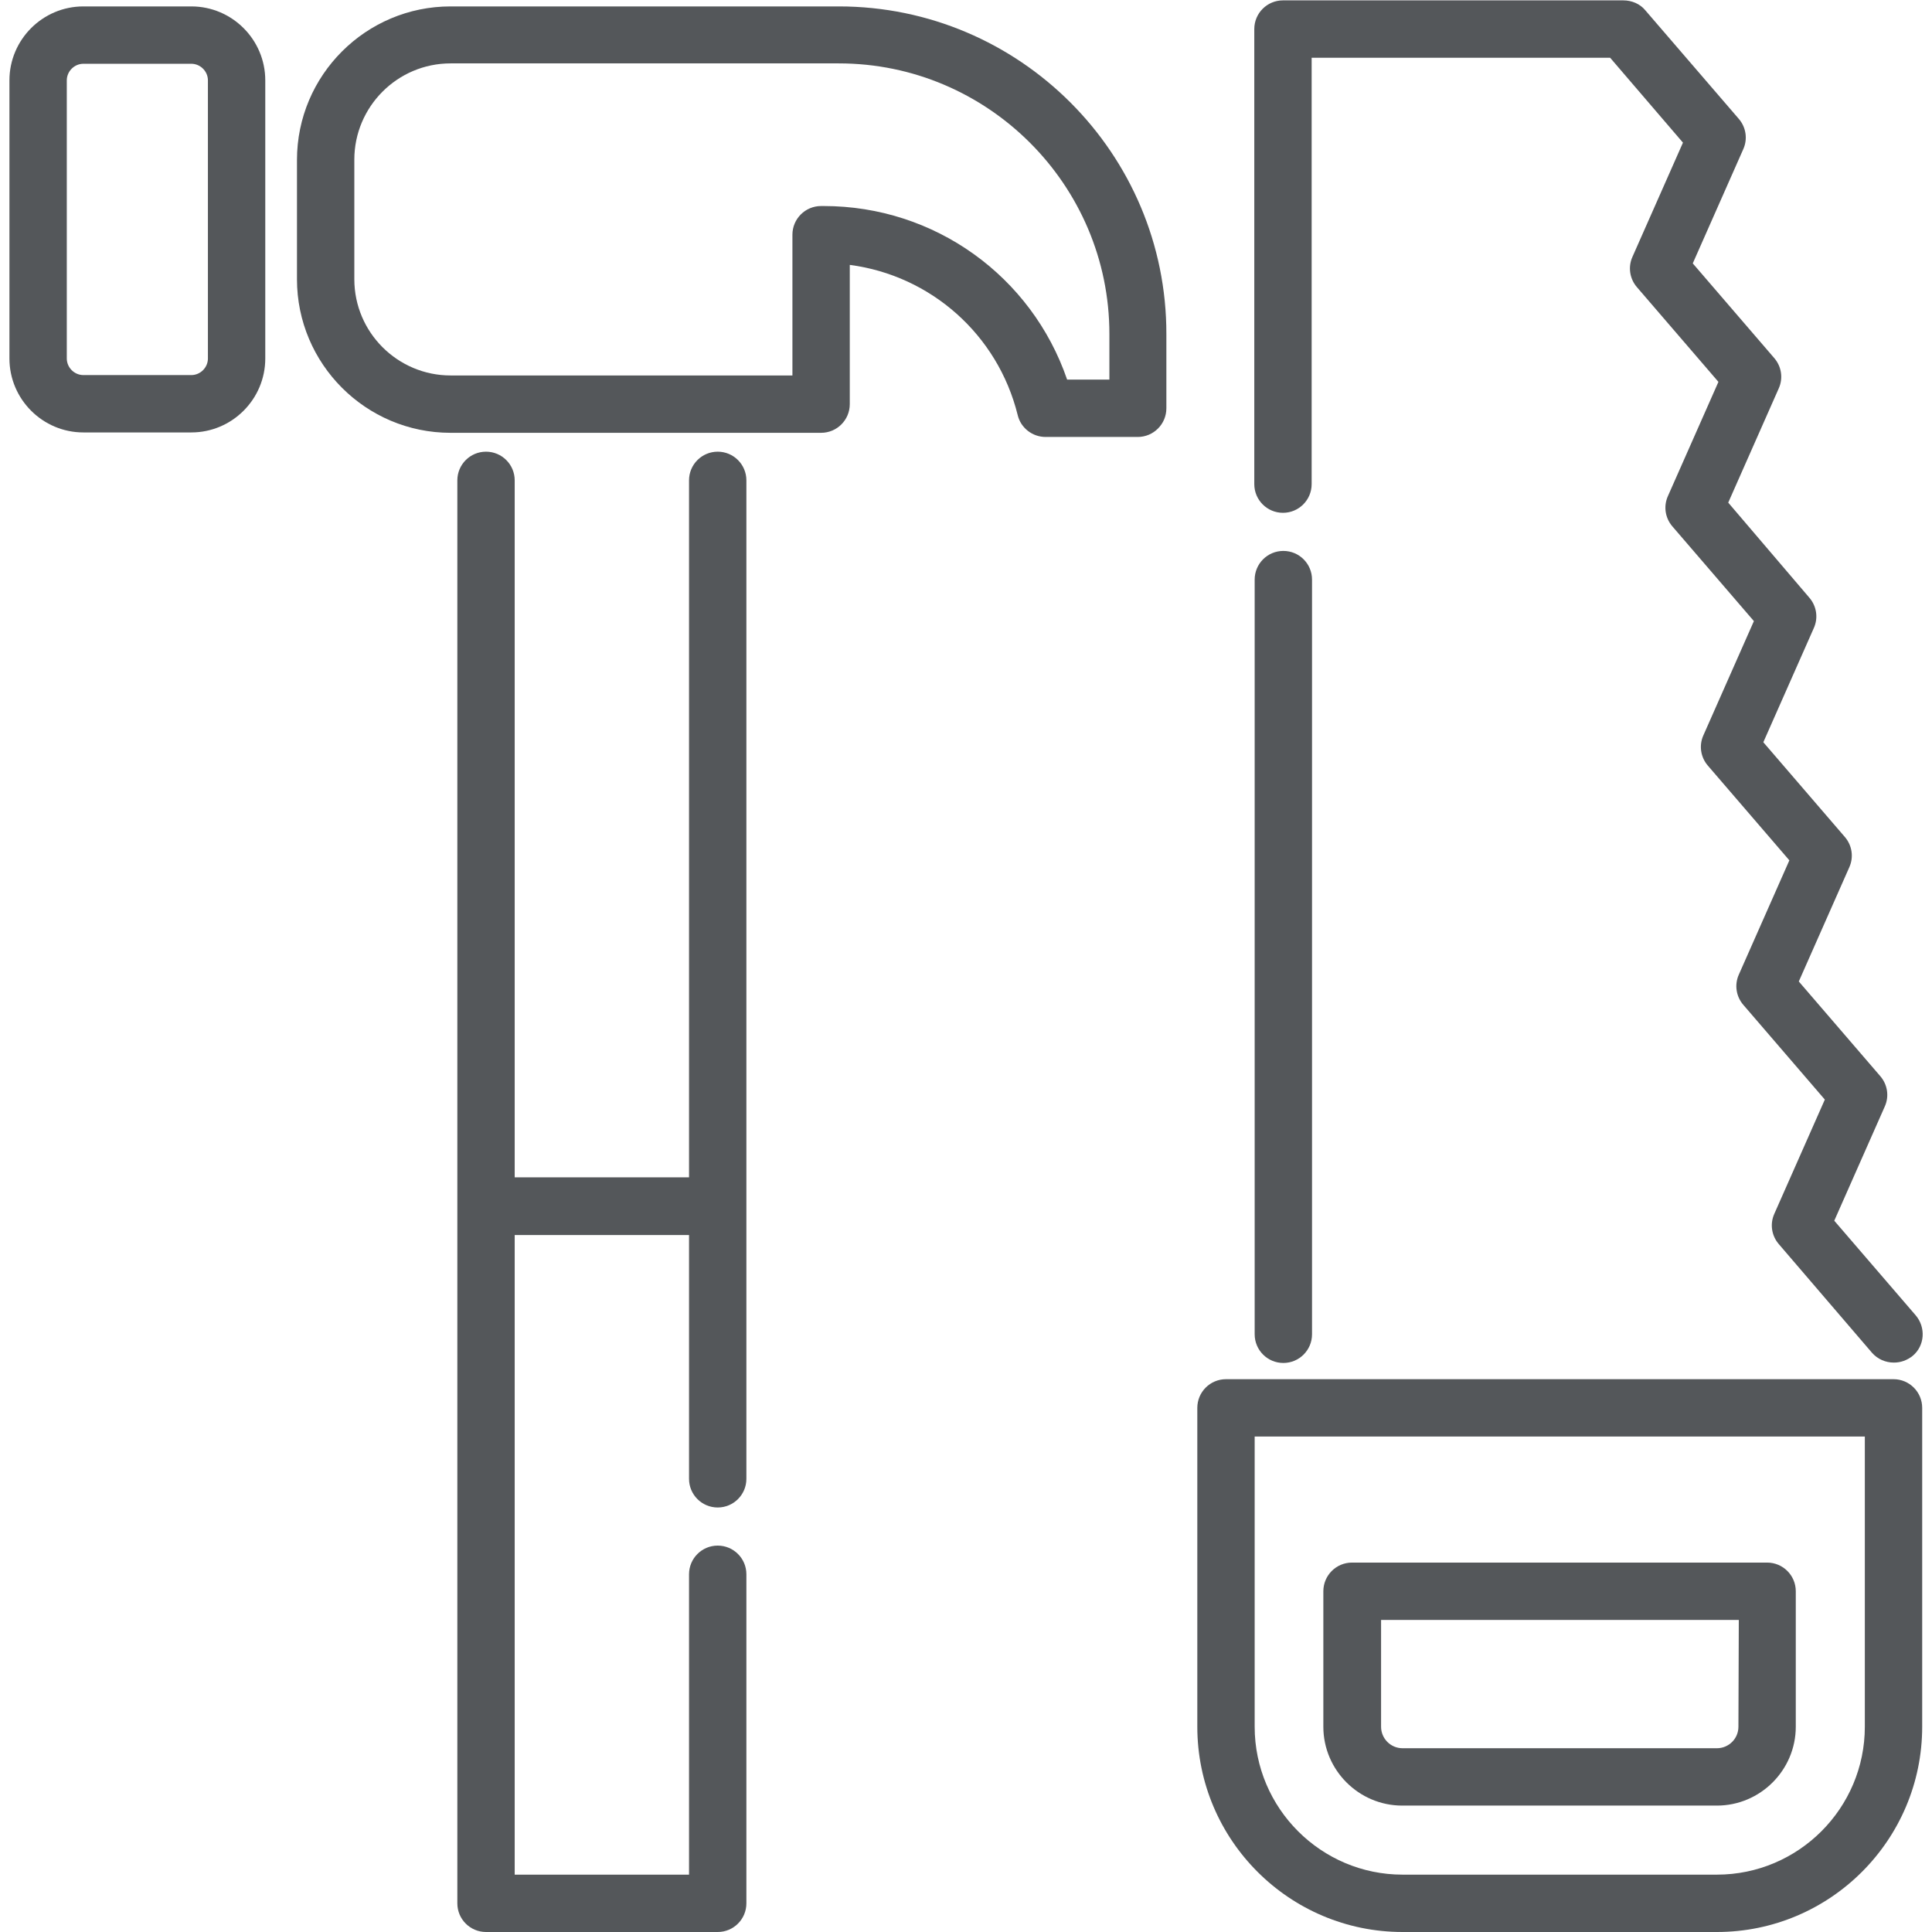
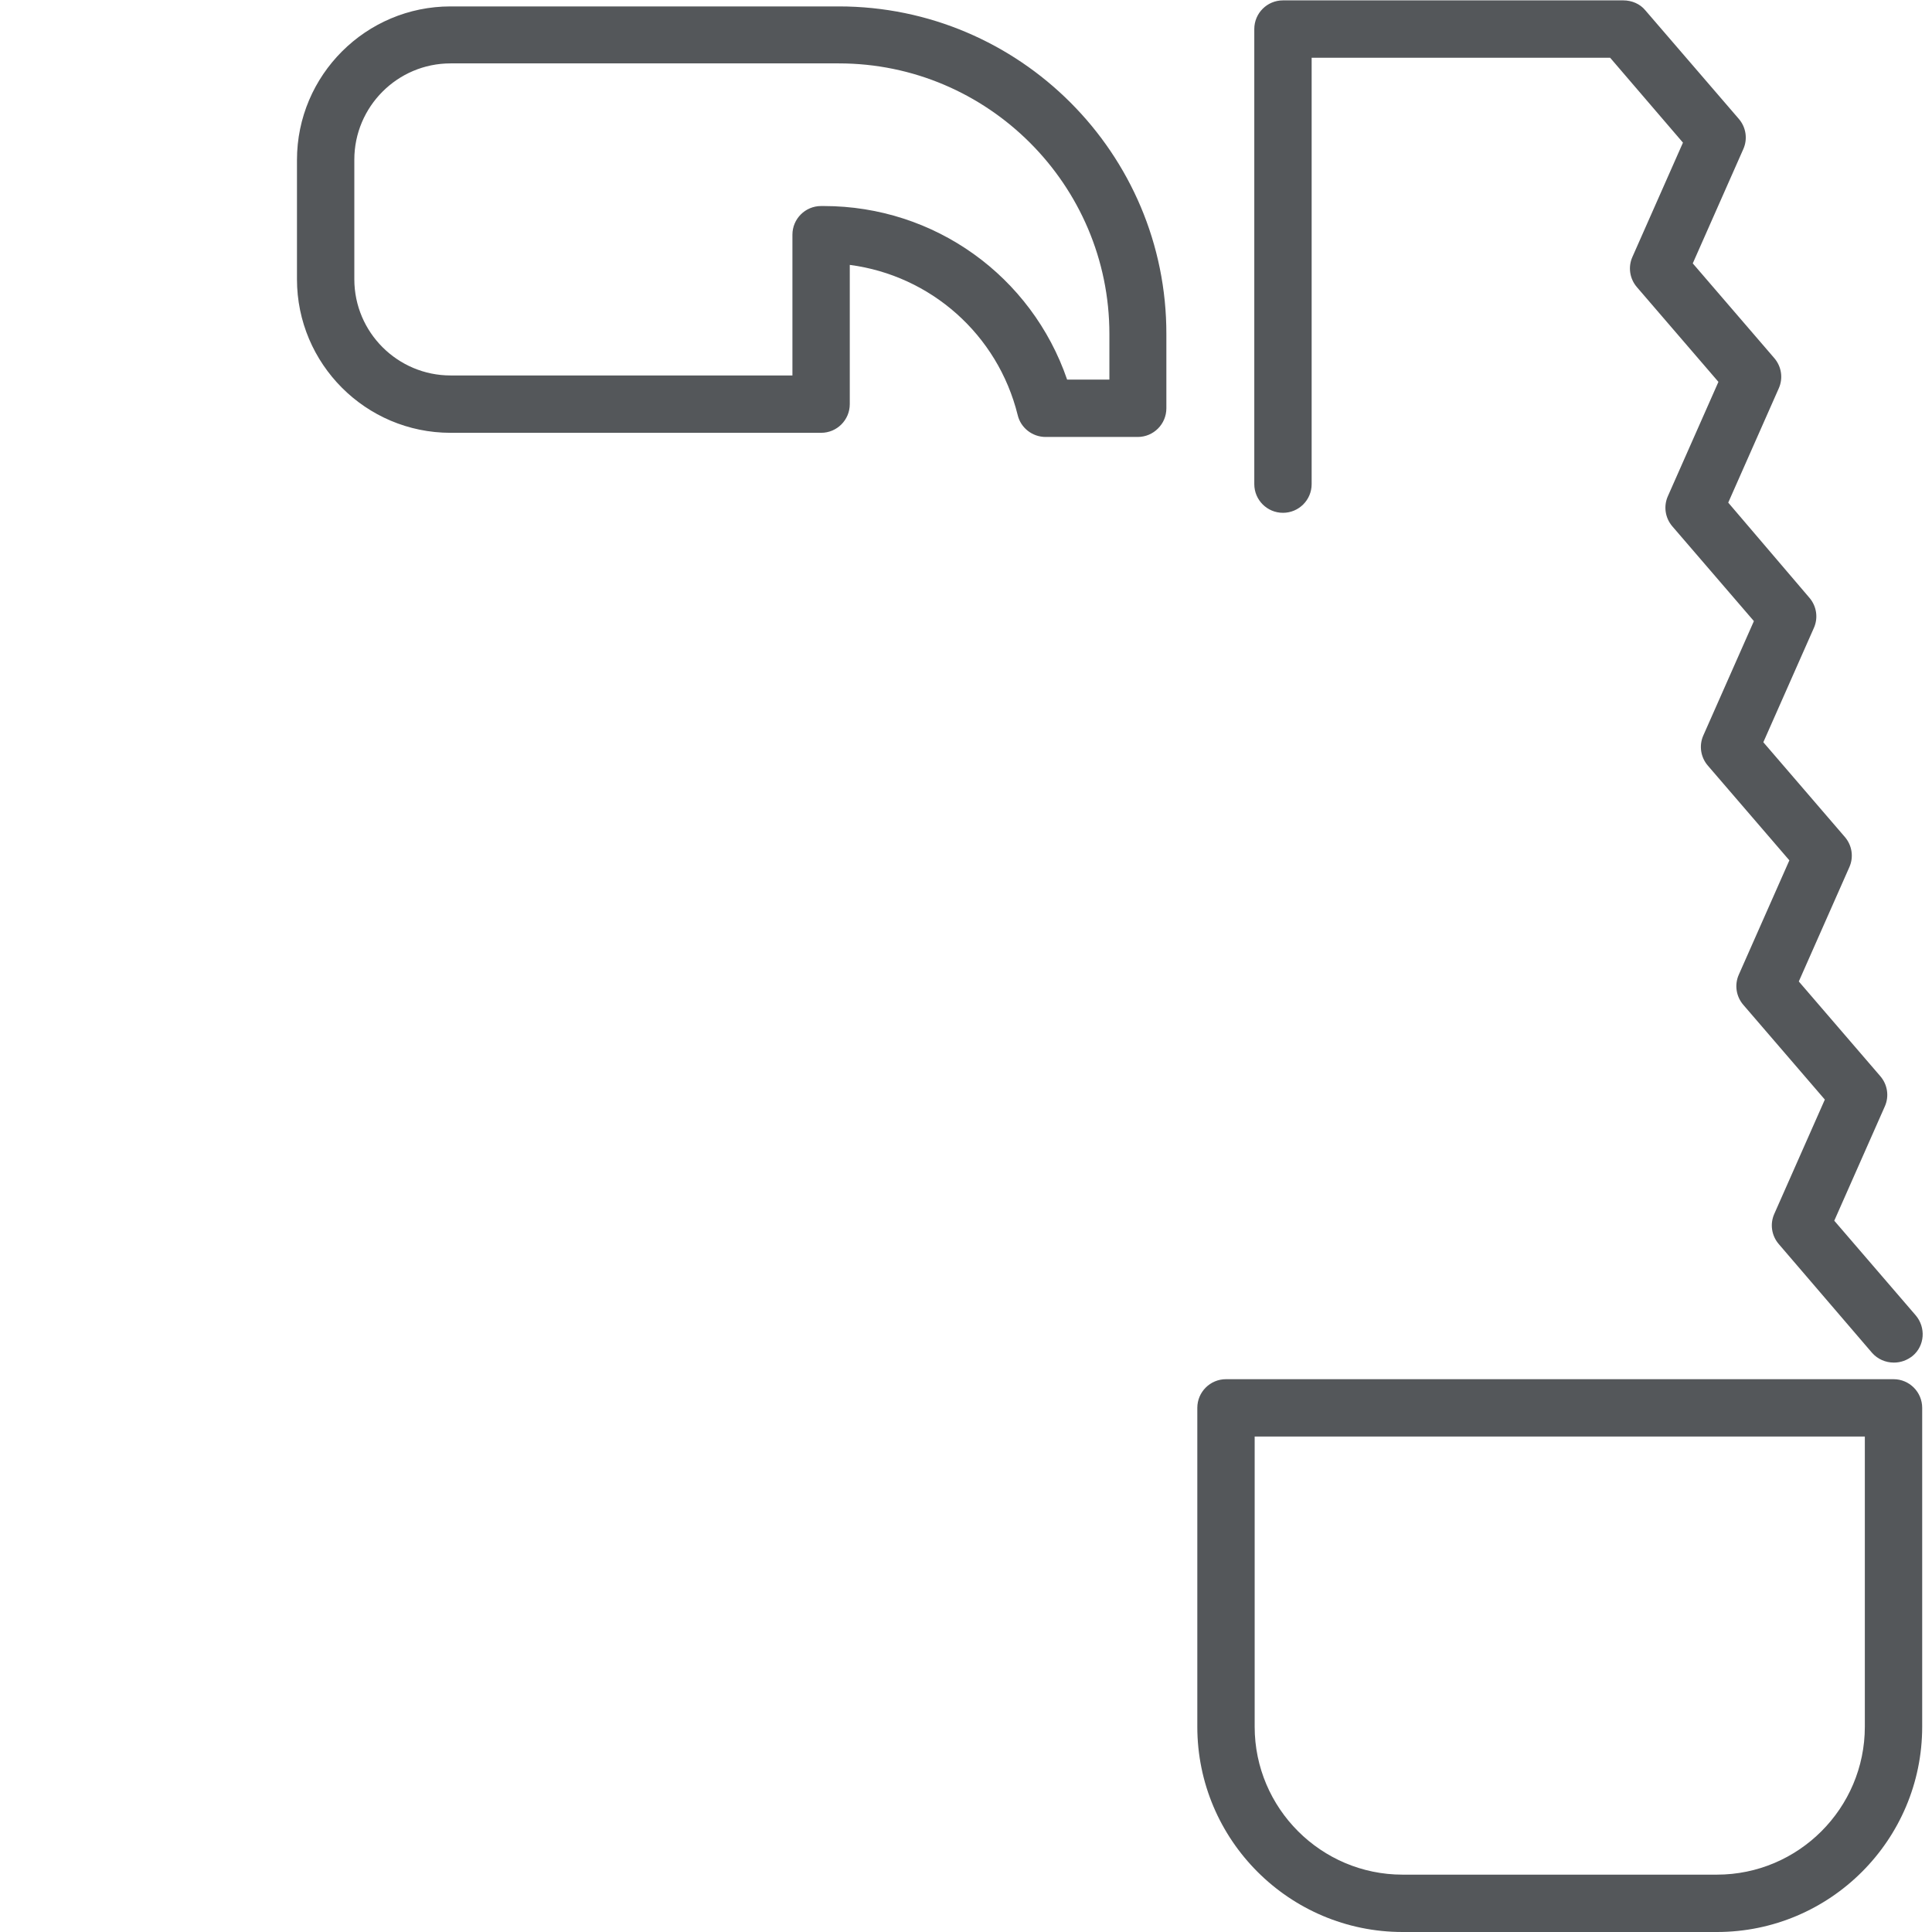
<svg xmlns="http://www.w3.org/2000/svg" version="1.1" id="Capa_1" x="0px" y="0px" viewBox="0 0 512 512" style="enable-background:new 0 0 512 512;" xml:space="preserve">
  <style type="text/css">
	.st0{fill:#54575A;}
</style>
  <g>
    <g>
-       <path class="st0" d="M340.1,146c-4.2,0-7.6,3.4-7.6,7.6v200c0,4.2,3.4,7.6,7.6,7.6s7.6-3.4,7.6-7.6v-200    C347.7,149.4,344.3,146,340.1,146z" />
-     </g>
+       </g>
  </g>
  <g>
    <g>
      <path class="st0" d="M507.7,348.6l-21.6-25.1l13.4-30.3c1.2-2.7,0.7-5.8-1.2-8l-21.6-25.1l13.4-30.3c1.2-2.7,0.7-5.8-1.2-8    l-21.6-25.1l13.4-30.3c1.2-2.7,0.7-5.8-1.2-8L458,133.2l13.4-30.3c1.2-2.7,0.7-5.8-1.2-8l-21.6-25.1L462,39.5    c1.2-2.7,0.7-5.8-1.2-8L436,2.7c-1.4-1.7-3.6-2.6-5.8-2.6H340c-4.2,0-7.6,3.4-7.6,7.6v120.6c0,4.2,3.4,7.6,7.6,7.6    s7.6-3.4,7.6-7.6v-113h79.1L446,37.8l-13.4,30.3c-1.2,2.7-0.7,5.8,1.2,8l21.6,25.1L442,131.5c-1.2,2.7-0.7,5.8,1.2,8l21.6,25.1    l-13.4,30.3c-1.2,2.7-0.7,5.8,1.2,8l21.6,25.1l-13.4,30.3c-1.2,2.7-0.7,5.8,1.2,8l21.6,25.1l-13.4,30.3c-1.2,2.7-0.7,5.8,1.2,8    l24.7,28.8c1.5,1.7,3.6,2.6,5.8,2.6c1.8,0,3.5-0.6,5-1.8C510.1,356.6,510.4,351.8,507.7,348.6z" />
    </g>
  </g>
  <g>
    <g>
      <path class="st0" d="M501.8,365.5H324.9c-4.2,0-7.6,3.4-7.6,7.6v84.5c0,30,24.4,54.4,54.4,54.4H455c30,0,54.4-24.4,54.4-54.4    v-84.5C509.4,368.9,506,365.5,501.8,365.5z M494.2,457.6c0,21.6-17.6,39.2-39.2,39.2h-83.3c-21.6,0-39.2-17.6-39.2-39.2v-76.9    h161.7V457.6z" />
    </g>
  </g>
  <g>
    <g>
-       <path class="st0" d="M468.3,414.1h-110c-4.2,0-7.6,3.4-7.6,7.6v35.9c0,11.5,9.4,20.9,20.9,20.9H455c11.5,0,20.9-9.4,20.9-20.9    v-35.9C475.9,417.5,472.5,414.1,468.3,414.1z M460.7,457.6c0,3.2-2.6,5.7-5.7,5.7h-83.3c-3.2,0-5.7-2.6-5.7-5.7v-28.3h94.8    L460.7,457.6L460.7,457.6z" />
-     </g>
+       </g>
  </g>
  <g>
    <g>
-       <path class="st0" d="M50.7,1.7H22.1c-10.8,0-19.6,8.8-19.6,19.6V95c0,10.8,8.8,19.6,19.6,19.6h28.6c10.8,0,19.6-8.8,19.6-19.6    V21.3C70.3,10.5,61.5,1.7,50.7,1.7z M50.7,99.4H22.1c-2.4,0-4.4-2-4.4-4.4V21.3c0-2.4,2-4.4,4.4-4.4h28.6c2.4,0,4.4,2,4.4,4.4V95    l0,0C55.1,97.4,53.1,99.4,50.7,99.4z" />
-     </g>
+       </g>
  </g>
  <g>
    <g>
      <path class="st0" d="M222.3,1.7H119.4C97,1.7,78.7,19.9,78.7,42.4V74c0,22.4,18.2,40.7,40.7,40.7h98.2c4.2,0,7.6-3.4,7.6-7.6V70.2    c21.4,2.8,39.2,18.4,44.5,39.8c0.8,3.4,3.9,5.8,7.4,5.8h24.4c4.2,0,7.6-3.4,7.6-7.6V88.6C309.2,40.7,270.2,1.7,222.3,1.7z     M294,100.6h-11.2c-9.4-27.4-35.1-46-64.5-46h-0.7c-4.2,0-7.6,3.4-7.6,7.6v37.3h-90.6c-14,0-25.5-11.4-25.5-25.5V42.3    c0-14,11.4-25.5,25.5-25.5h102.9c39.5,0,71.7,32.2,71.7,71.7V100.6z" />
    </g>
  </g>
  <g>
    <g>
-       <path class="st0" d="M190.2,399.5c4.2,0,7.6-3.4,7.6-7.6V127.3c0-4.2-3.4-7.6-7.6-7.6c-4.2,0-7.6,3.4-7.6,7.6V312h-46.2V127.3    c0-4.2-3.4-7.6-7.6-7.6c-4.2,0-7.6,3.4-7.6,7.6v377.1c0,4.2,3.4,7.6,7.6,7.6h61.4c4.2,0,7.6-3.4,7.6-7.6v-87.2    c0-4.2-3.4-7.6-7.6-7.6s-7.6,3.4-7.6,7.6v79.6h-46.2V327.3h46.2v64.6C182.6,396.1,186,399.5,190.2,399.5z" />
-     </g>
+       </g>
  </g>
</svg>